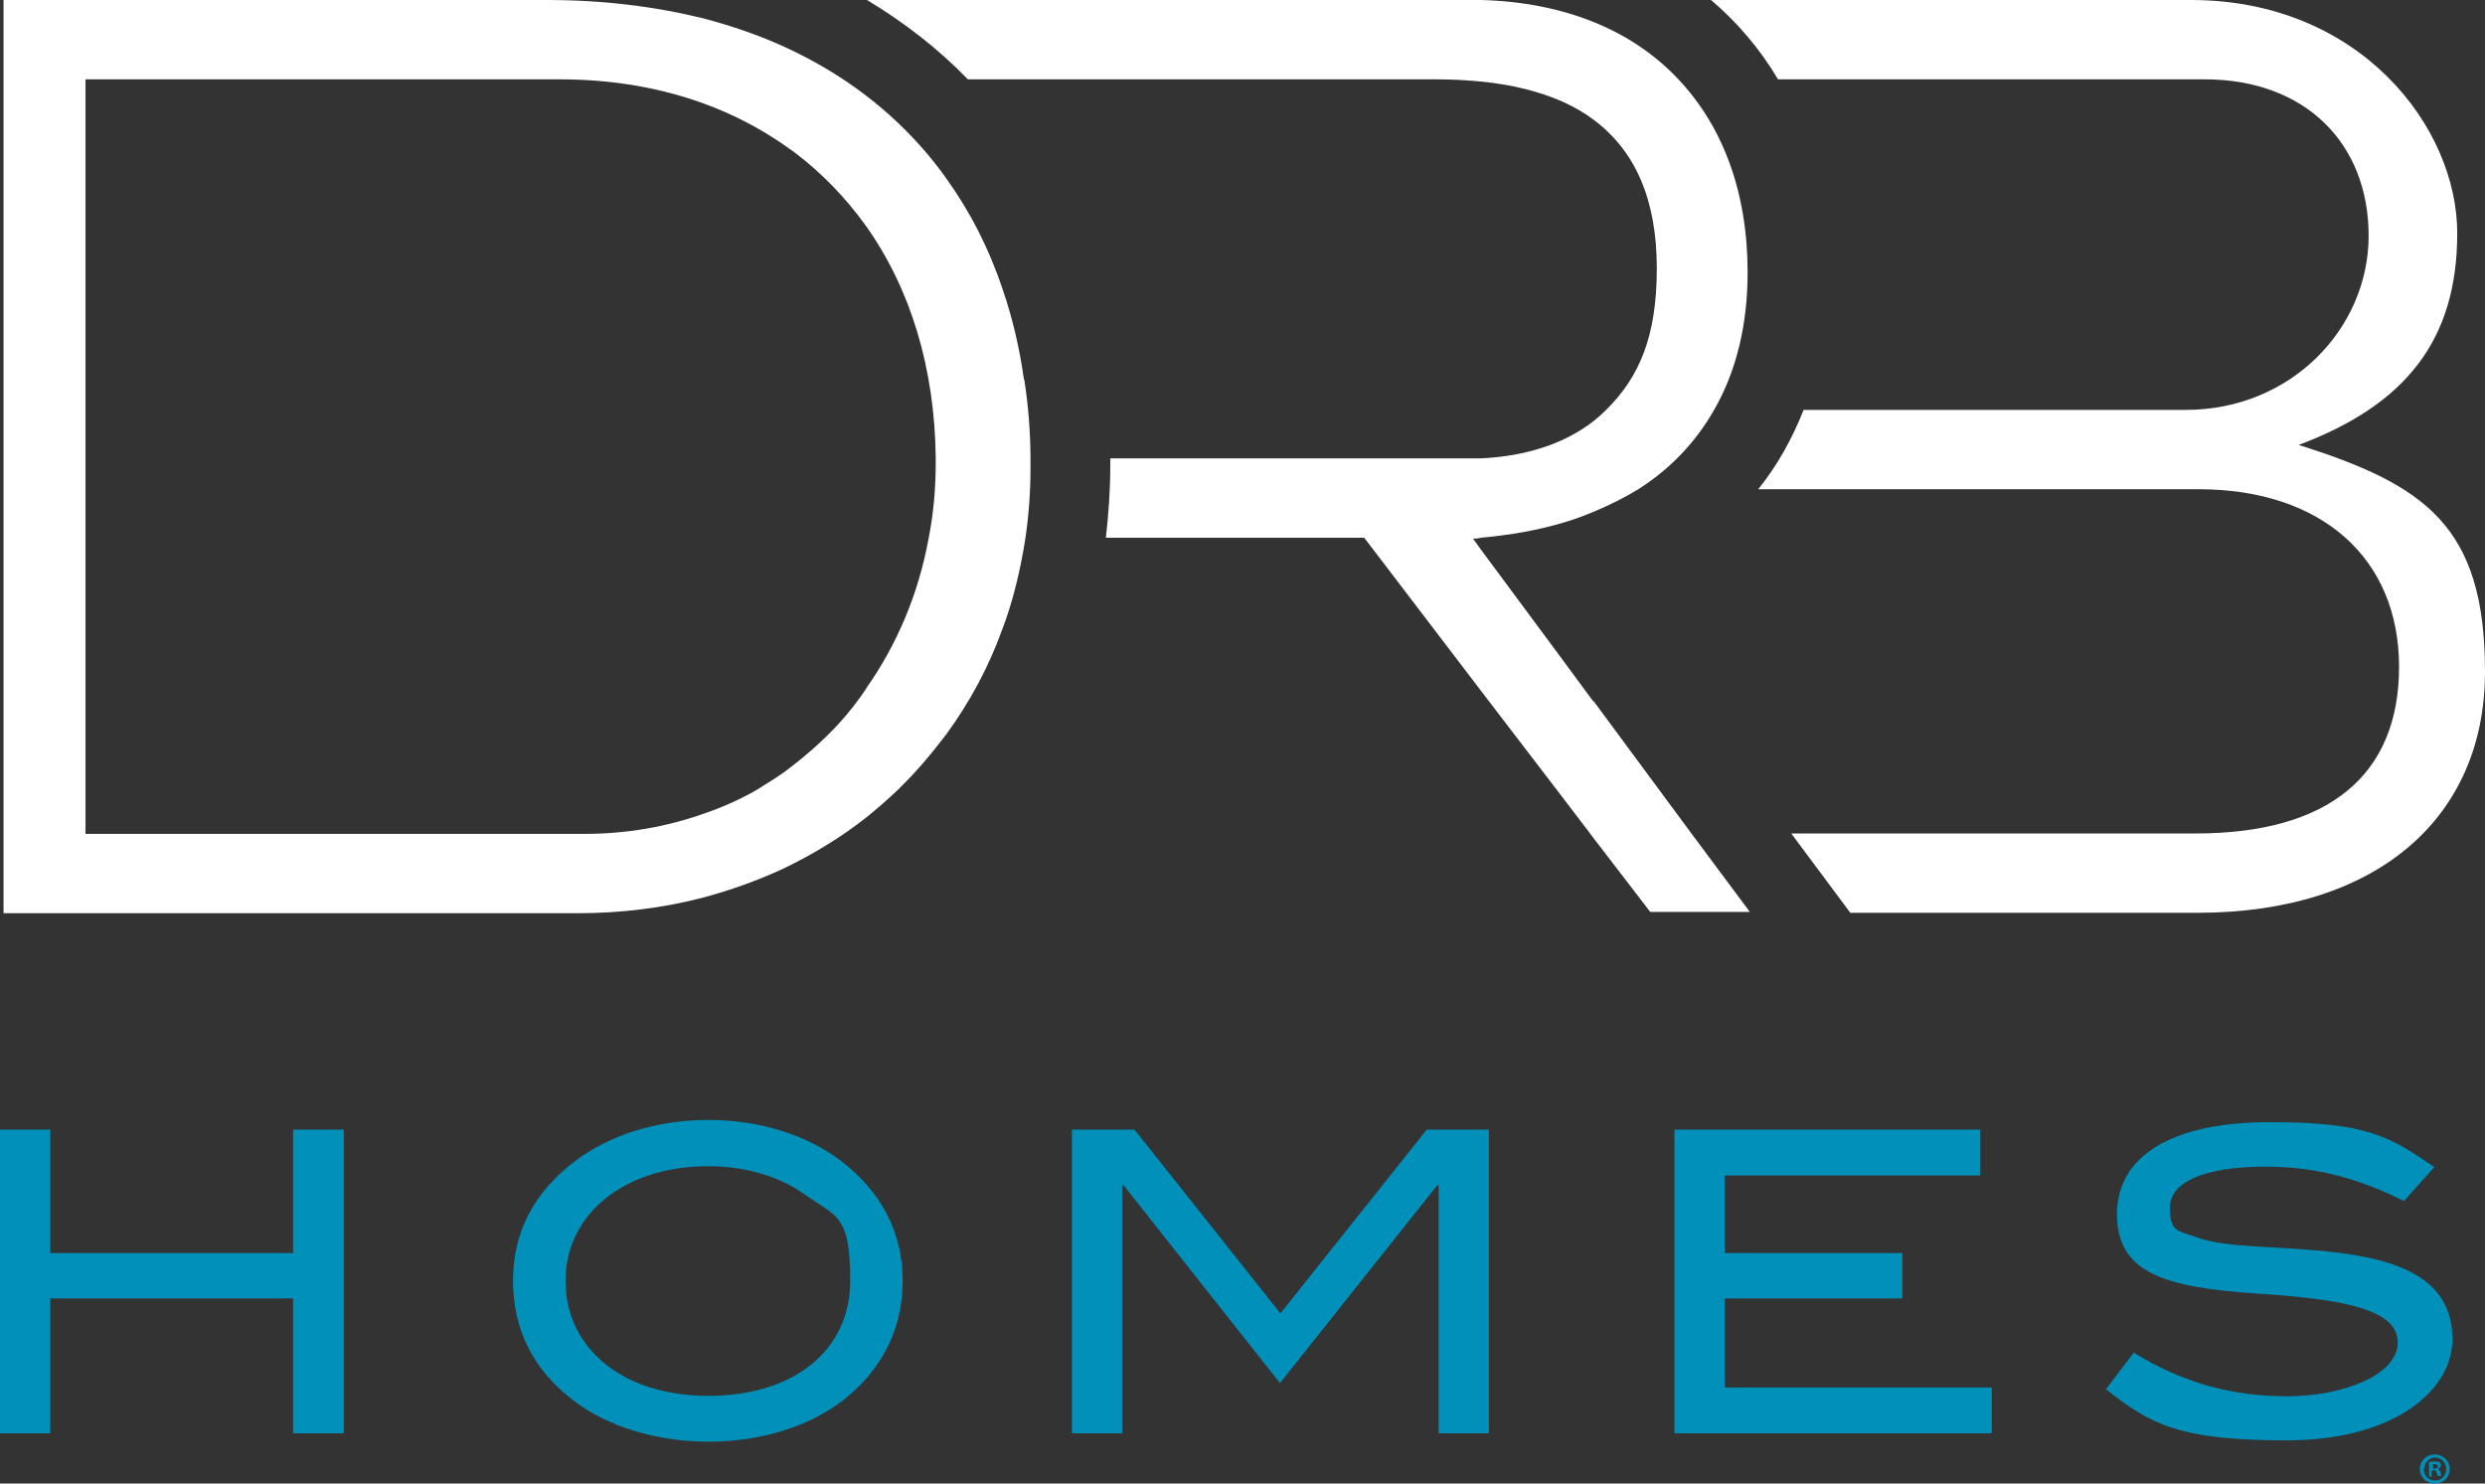
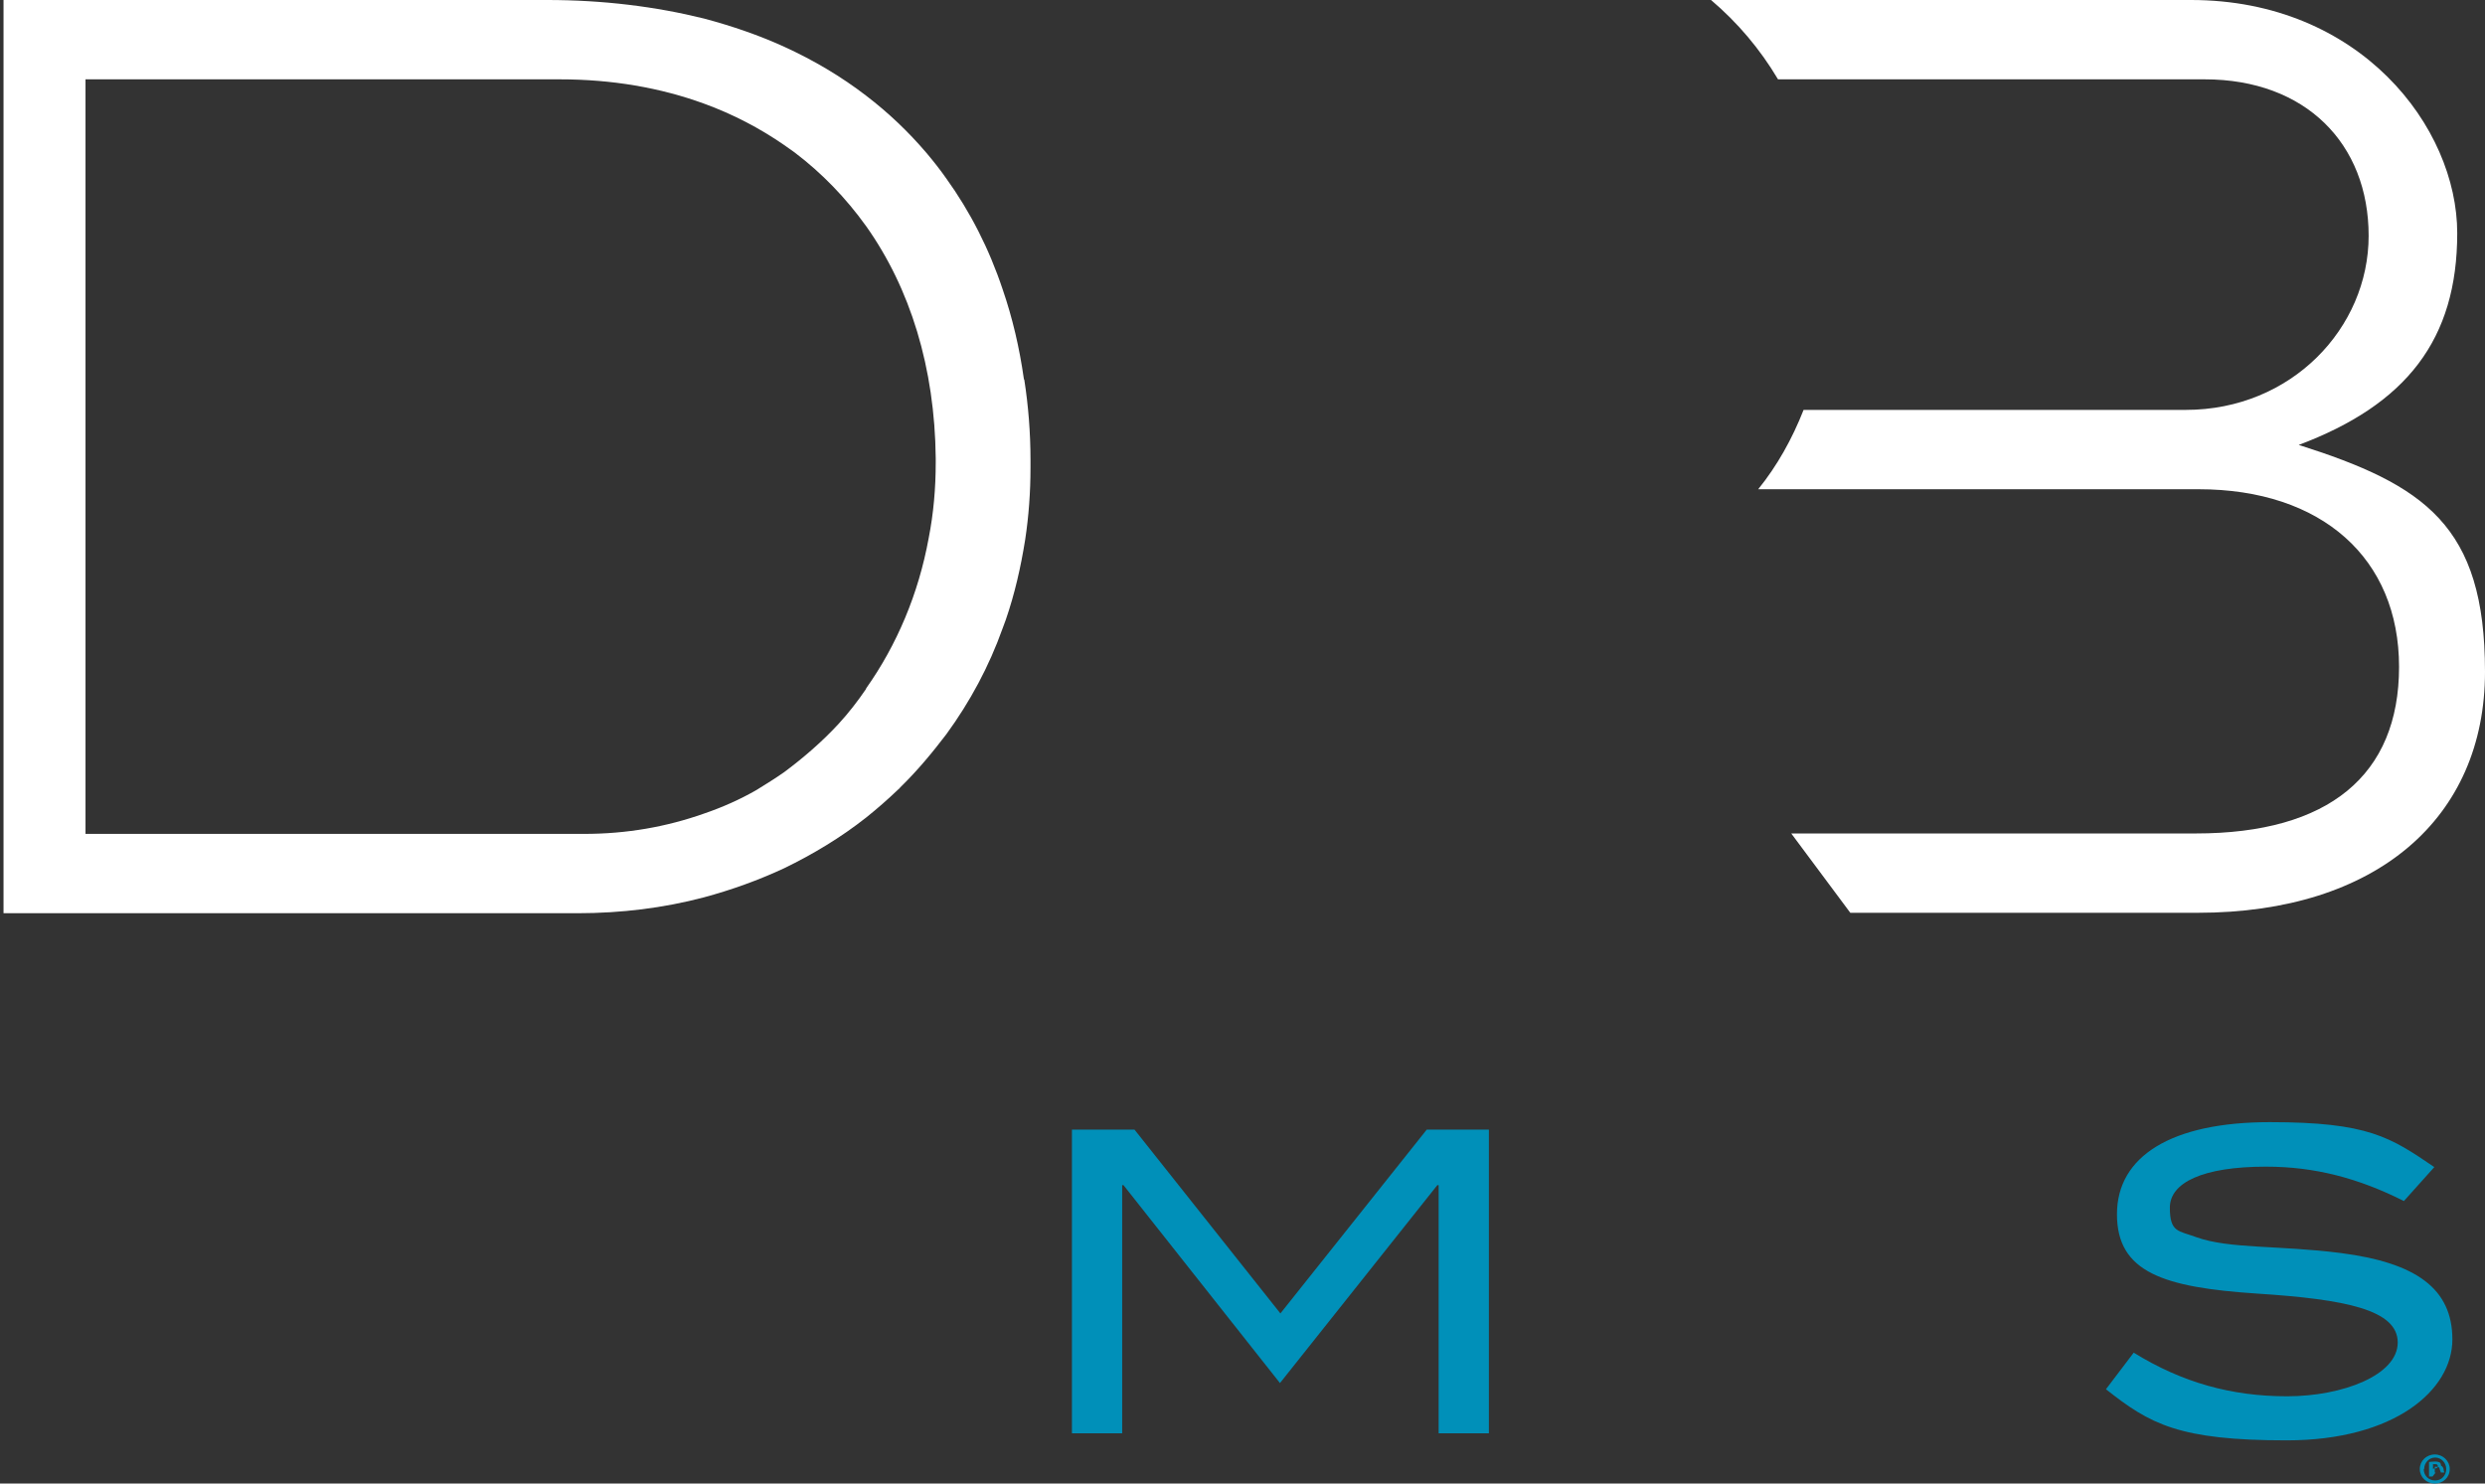
<svg xmlns="http://www.w3.org/2000/svg" id="Layer_1" data-name="Layer 1" version="1.1" viewBox="0 0 563.8 336.6">
  <rect x="0" y="0" width="563.8" height="336.6" fill="#333333" stroke="none" />
  <defs>
    <style>
      .cls-1 {
        fill: #0090b9;
      }

      .cls-1, .cls-2, .cls-3 {
        stroke-width: 0px;
      }

      .cls-2 {
        fill: #008eb7;
      }

      .cls-3 {
        fill: #fff;
      }
    </style>
  </defs>
  <g>
    <path class="cls-3" d="M521.4,101c24.6-9.2,36.1-24,36.1-48.1S535.4,0,497.1,0h-108.9c6,5.1,11.1,11.1,15.2,18h96.8c22.9,0,37.2,14.6,37.2,35.5s-17.5,39.5-41.5,39.5h-86.7c-2.6,6.6-6,12.7-10.3,18h99.9c28,0,45.5,15.7,45.5,40.3s-16,37.8-46.1,37.8h-91.8l13.4,18h78.8c40.6,0,65.2-21.5,65.2-54.7s-13.7-42.4-42.4-51.5" />
-     <path class="cls-3" d="M361.6,159.3l-7-9.5-18.6-25.1-1.8-2.5c.6,0,1.2,0,1.8-.2,6.7-.6,12.9-1.7,18.6-3.4,2.5-.7,4.8-1.6,7-2.5,3.6-1.5,7-3.2,10.1-5.1,7.4-4.7,13.1-10.8,17.2-18,5-8.7,7.6-19.2,7.6-31.2,0-18.2-5.6-33.1-15.7-43.8-10.4-11.1-25.8-17.5-44.8-18h-139.3c8.5,5.1,16.2,11.1,22.9,18h106.3c3.6,0,6.9.2,10.1.5,7.2.7,13.4,2.3,18.6,4.6,2.6,1.2,4.9,2.5,7,4.1,9.5,7.1,14.3,18.2,14.3,33.7s-4,24.7-11.5,32.1c-.9.9-1.8,1.7-2.8,2.5-6.5,5.1-15.2,8-25.6,8.5-1.1,0-2.2,0-3.3,0h-80.8v1.7c0,5.6-.4,11-1,16.3h58.6l3.6,4.7,22.8,29.9,18.6,24.3,6.1,8,.9,1.2,12.9,16.8h22.6l-13.4-18-22.1-29.9v.2Z" />
    <path class="cls-3" d="M196.5,156.3c-1.9,2.8-4,5.5-6.3,8-3.8,4.1-8,7.7-12.3,10.9-2,1.4-4.1,2.7-6.2,4-3.8,2.2-7.9,4-12,5.4-8.5,3-17.5,4.6-27.2,4.6H19.4V18h107.6c11.9,0,22.8,1.9,32.7,5.5,6.6,2.4,12.7,5.6,18.2,9.4.8.6,1.6,1.1,2.4,1.7,6.2,4.7,11.6,10.3,16.2,16.7,10,14.1,15.6,32.1,15.8,52.7v.9c0,5.9-.5,11.6-1.6,17.2-2.3,12.6-7.2,24.2-14.2,34.1M232.3,86c-1-7.1-2.6-13.9-4.8-20.3-3.1-9.3-7.4-17.7-12.8-25.2-1.4-2-2.9-3.9-4.5-5.8-4.1-4.8-8.6-9.1-13.7-13-5.6-4.3-11.8-8-18.6-11.1-5.7-2.6-11.8-4.7-18.2-6.4-10.9-2.7-22.8-4.2-35.6-4.2H.8v207.2h130.2c10,0,19.6-1.2,28.7-3.6,6.3-1.7,12.4-3.9,18.2-6.6,6.6-3.2,12.9-7,18.6-11.5,2.5-2,4.9-4.1,7.2-6.3.2-.2.4-.3.5-.5,3.9-3.8,7.3-7.9,10.5-12.1,5.4-7.4,9.7-15.4,12.8-24.1.2-.6.5-1.3.7-1.9,2-5.8,3.4-11.9,4.4-18.2.8-5.3,1.2-10.7,1.2-16.3s0-1.1,0-1.7c0-6.3-.5-12.4-1.4-18.2" />
-     <polygon class="cls-1" points="66.5 256.3 66.5 284.3 11.4 284.3 11.4 256.3 0 256.3 0 325.2 11.4 325.2 11.4 294.6 66.5 294.6 66.5 325.2 78 325.2 78 256.3 66.5 256.3" />
-     <path class="cls-1" d="M182.7,271.1c-5.5-4-13.3-6.5-22-6.5-19.2,0-32.4,11-32.4,26s12.6,26.1,32.4,26.1,32.2-10.6,32.2-26.1-3.4-14.5-10.3-19.6M190.9,318c-7.6,5.7-18.3,9.1-30.2,9.1s-22.9-3.5-30.4-9.2c-9.2-6.9-13.9-16.1-13.9-27.3s4.8-20.1,14.1-27.2c7.7-5.8,18.4-9.3,30.2-9.3s22.5,3.5,30.1,9.3c9.2,7,14,16.3,14,27.2s-4.7,20.4-13.9,27.4" />
    <polygon class="cls-1" points="323.7 256.3 290.5 298 257.4 256.3 243.2 256.3 243.2 325.2 254.6 325.2 254.6 268.9 254.9 268.9 290.4 313.8 326.1 268.9 326.4 268.9 326.4 325.2 337.8 325.2 337.8 256.3 323.7 256.3" />
-     <polygon class="cls-1" points="379.9 256.3 379.9 325.2 451.9 325.2 451.9 314.8 391.3 314.8 391.3 294.6 431.6 294.6 431.6 284.3 391.3 284.3 391.3 266.7 449.3 266.7 449.3 256.3 379.9 256.3" />
    <path class="cls-1" d="M514.1,264.7c-14.3,0-21.8,3.6-21.8,9.3s2,5.2,6,6.7c7.5,2.7,18.8,1.8,32.8,3.6,17.1,2.2,25.3,8.1,25.3,19.6s-13.1,22.9-37.6,22.9-31-3.7-41-11.6l6.3-8.3c11,6.8,22.2,9.9,34.8,9.9s25.1-4.8,25.1-12.2-11.7-9.8-31.9-11.1c-21.2-1.4-31.8-4.8-31.8-18s12.4-20.9,34.7-20.9,27.3,3.4,37.3,10.2l-6.9,7.7c-10.3-5.2-20.3-7.8-31.2-7.8" />
  </g>
-   <path class="cls-2" d="M555.8,333.3c0,1.9-1.5,3.3-3.4,3.3s-3.4-1.5-3.4-3.3,1.5-3.3,3.4-3.3,3.4,1.5,3.4,3.3ZM549.9,333.3c0,1.5,1.1,2.6,2.6,2.6s2.5-1.2,2.5-2.6-1.1-2.6-2.5-2.6-2.5,1.2-2.5,2.6h0ZM551.9,335h-.8v-3.3c.3,0,.7-.1,1.3-.1s.9.1,1.1.2c.2.1.3.4.3.7s-.3.6-.7.8h0c.3.2.5.4.6.8,0,.5.2.7.2.8h-.8c0-.1-.2-.4-.3-.8,0-.4-.3-.5-.7-.5h-.4v1.3h.2ZM551.9,333.2h.4c.4,0,.8-.1.8-.5s-.2-.5-.7-.5-.3,0-.4,0v.9h0Z" />
+   <path class="cls-2" d="M555.8,333.3c0,1.9-1.5,3.3-3.4,3.3s-3.4-1.5-3.4-3.3,1.5-3.3,3.4-3.3,3.4,1.5,3.4,3.3ZM549.9,333.3c0,1.5,1.1,2.6,2.6,2.6s2.5-1.2,2.5-2.6-1.1-2.6-2.5-2.6-2.5,1.2-2.5,2.6h0ZM551.9,335h-.8v-3.3c.3,0,.7-.1,1.3-.1s.9.1,1.1.2c.2.1.3.4.3.7h0c.3.2.5.4.6.8,0,.5.2.7.2.8h-.8c0-.1-.2-.4-.3-.8,0-.4-.3-.5-.7-.5h-.4v1.3h.2ZM551.9,333.2h.4c.4,0,.8-.1.8-.5s-.2-.5-.7-.5-.3,0-.4,0v.9h0Z" />
</svg>